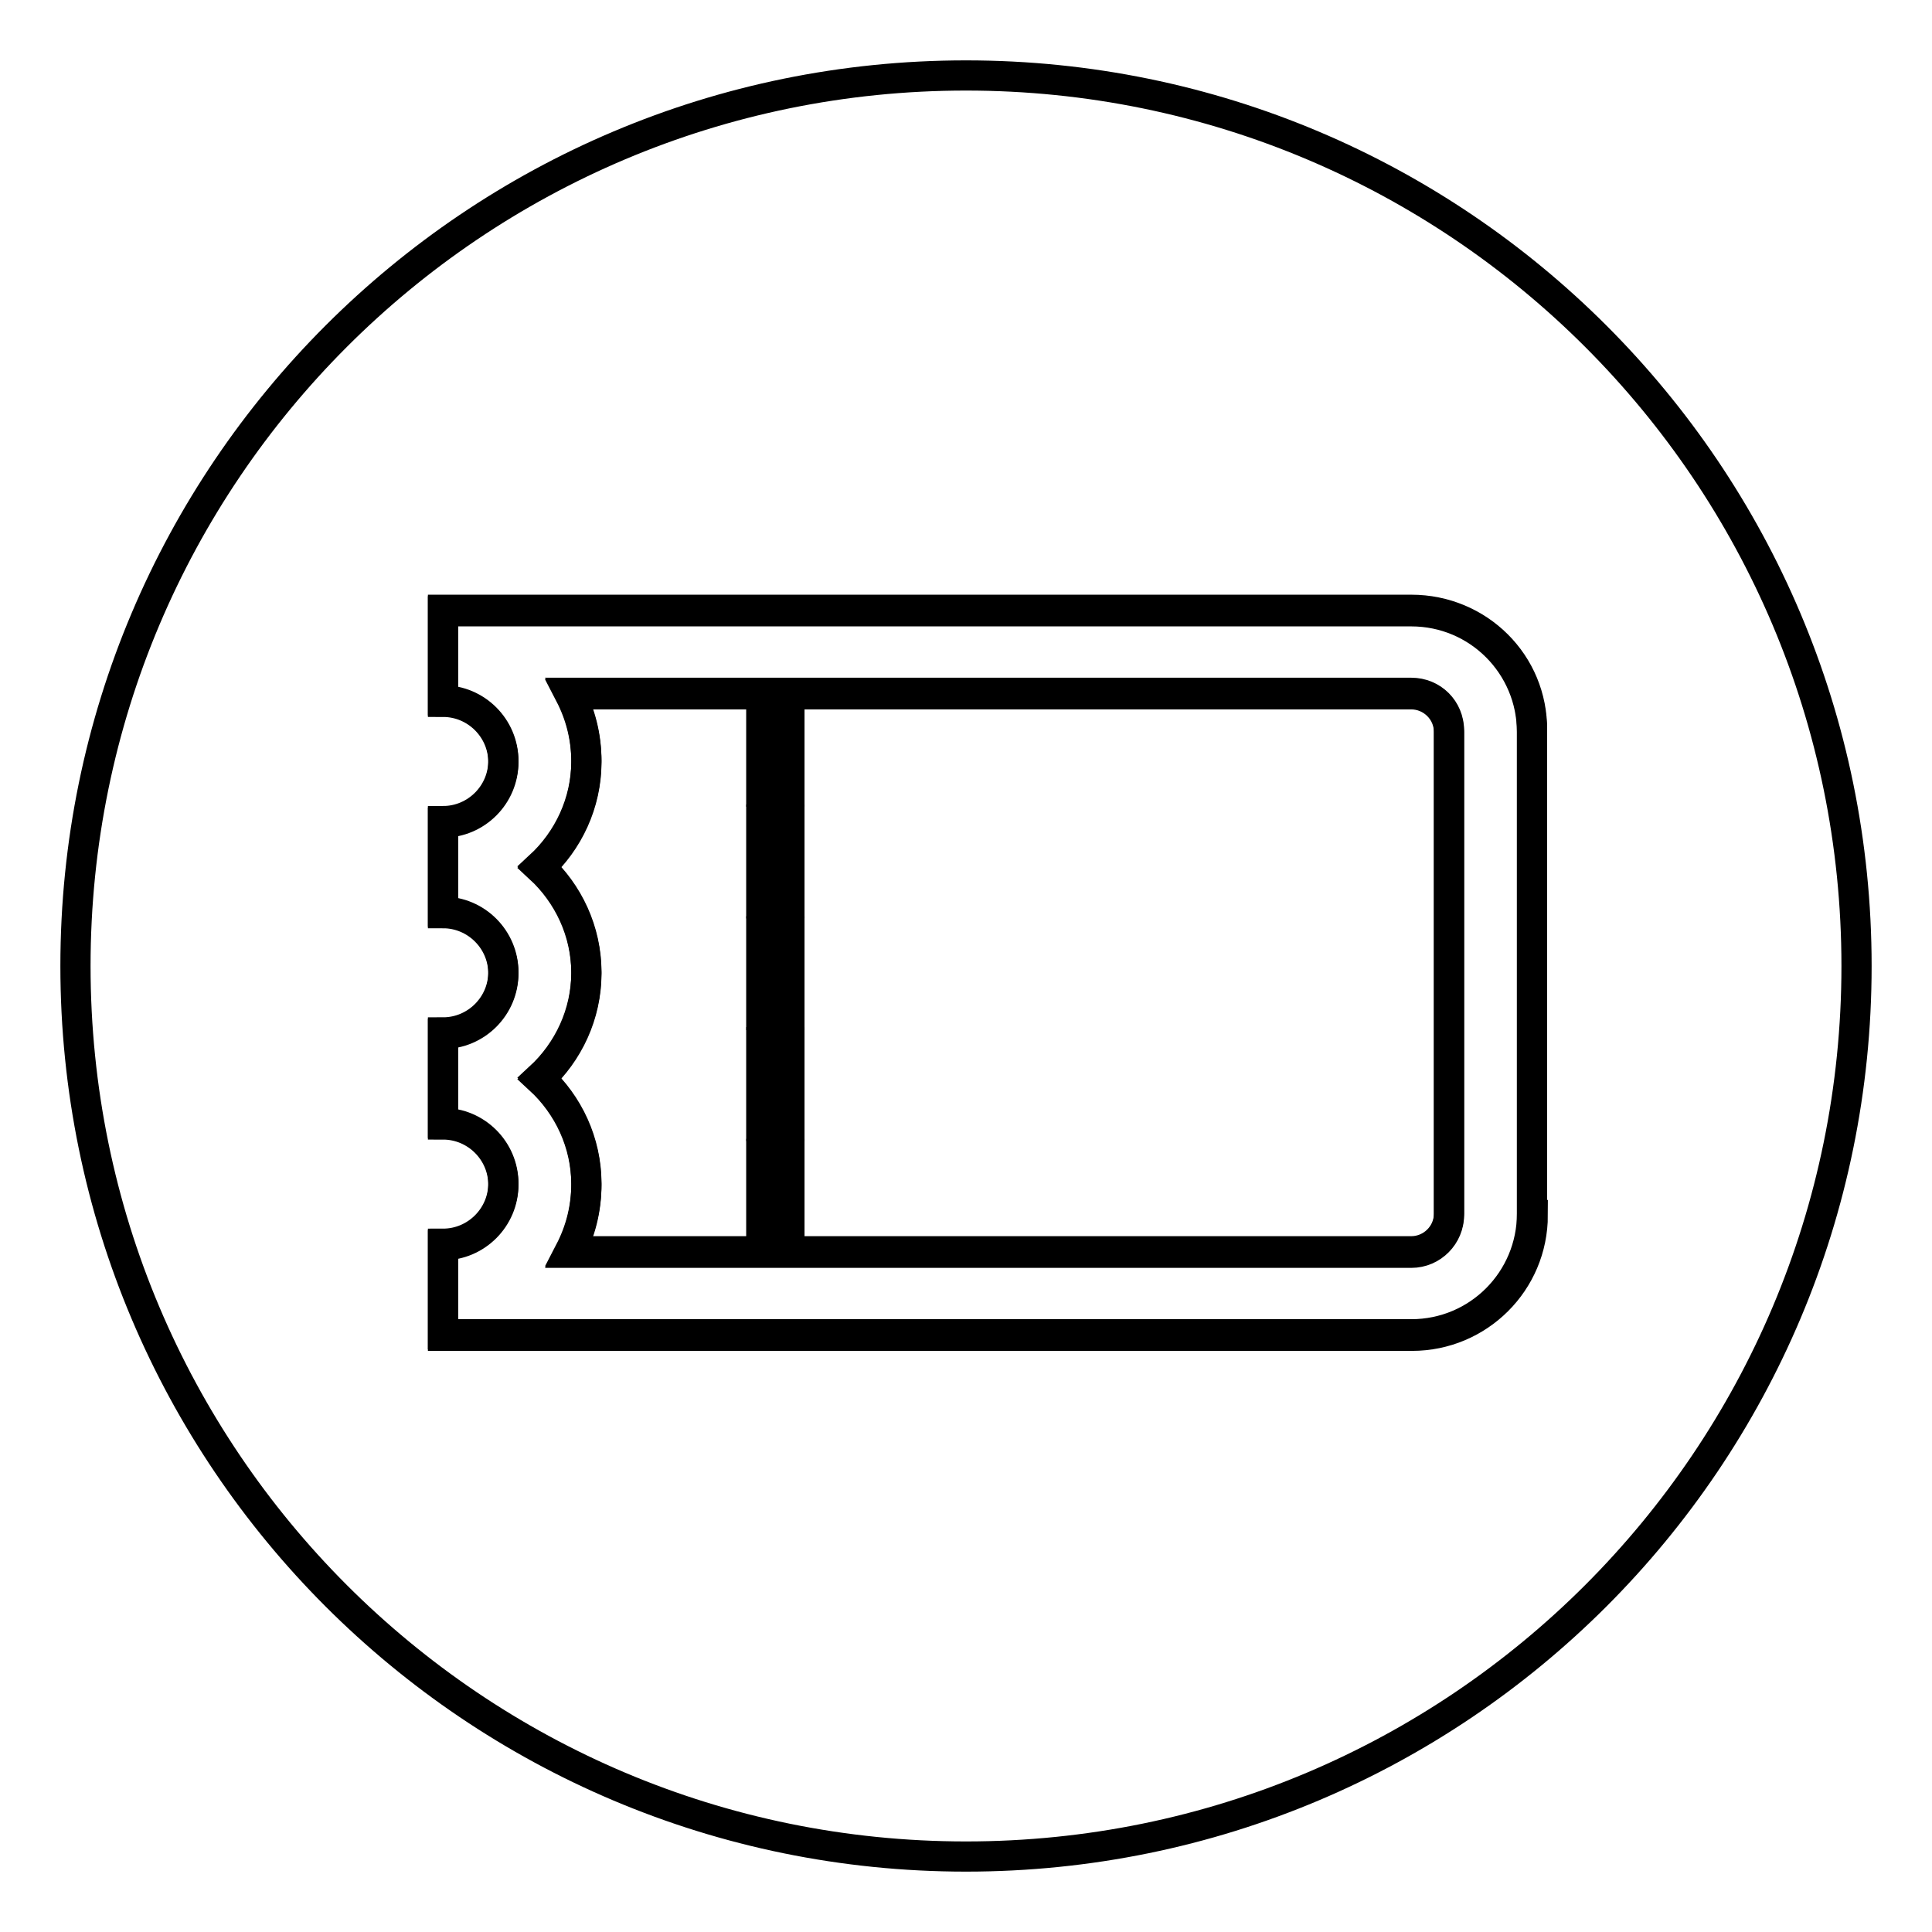
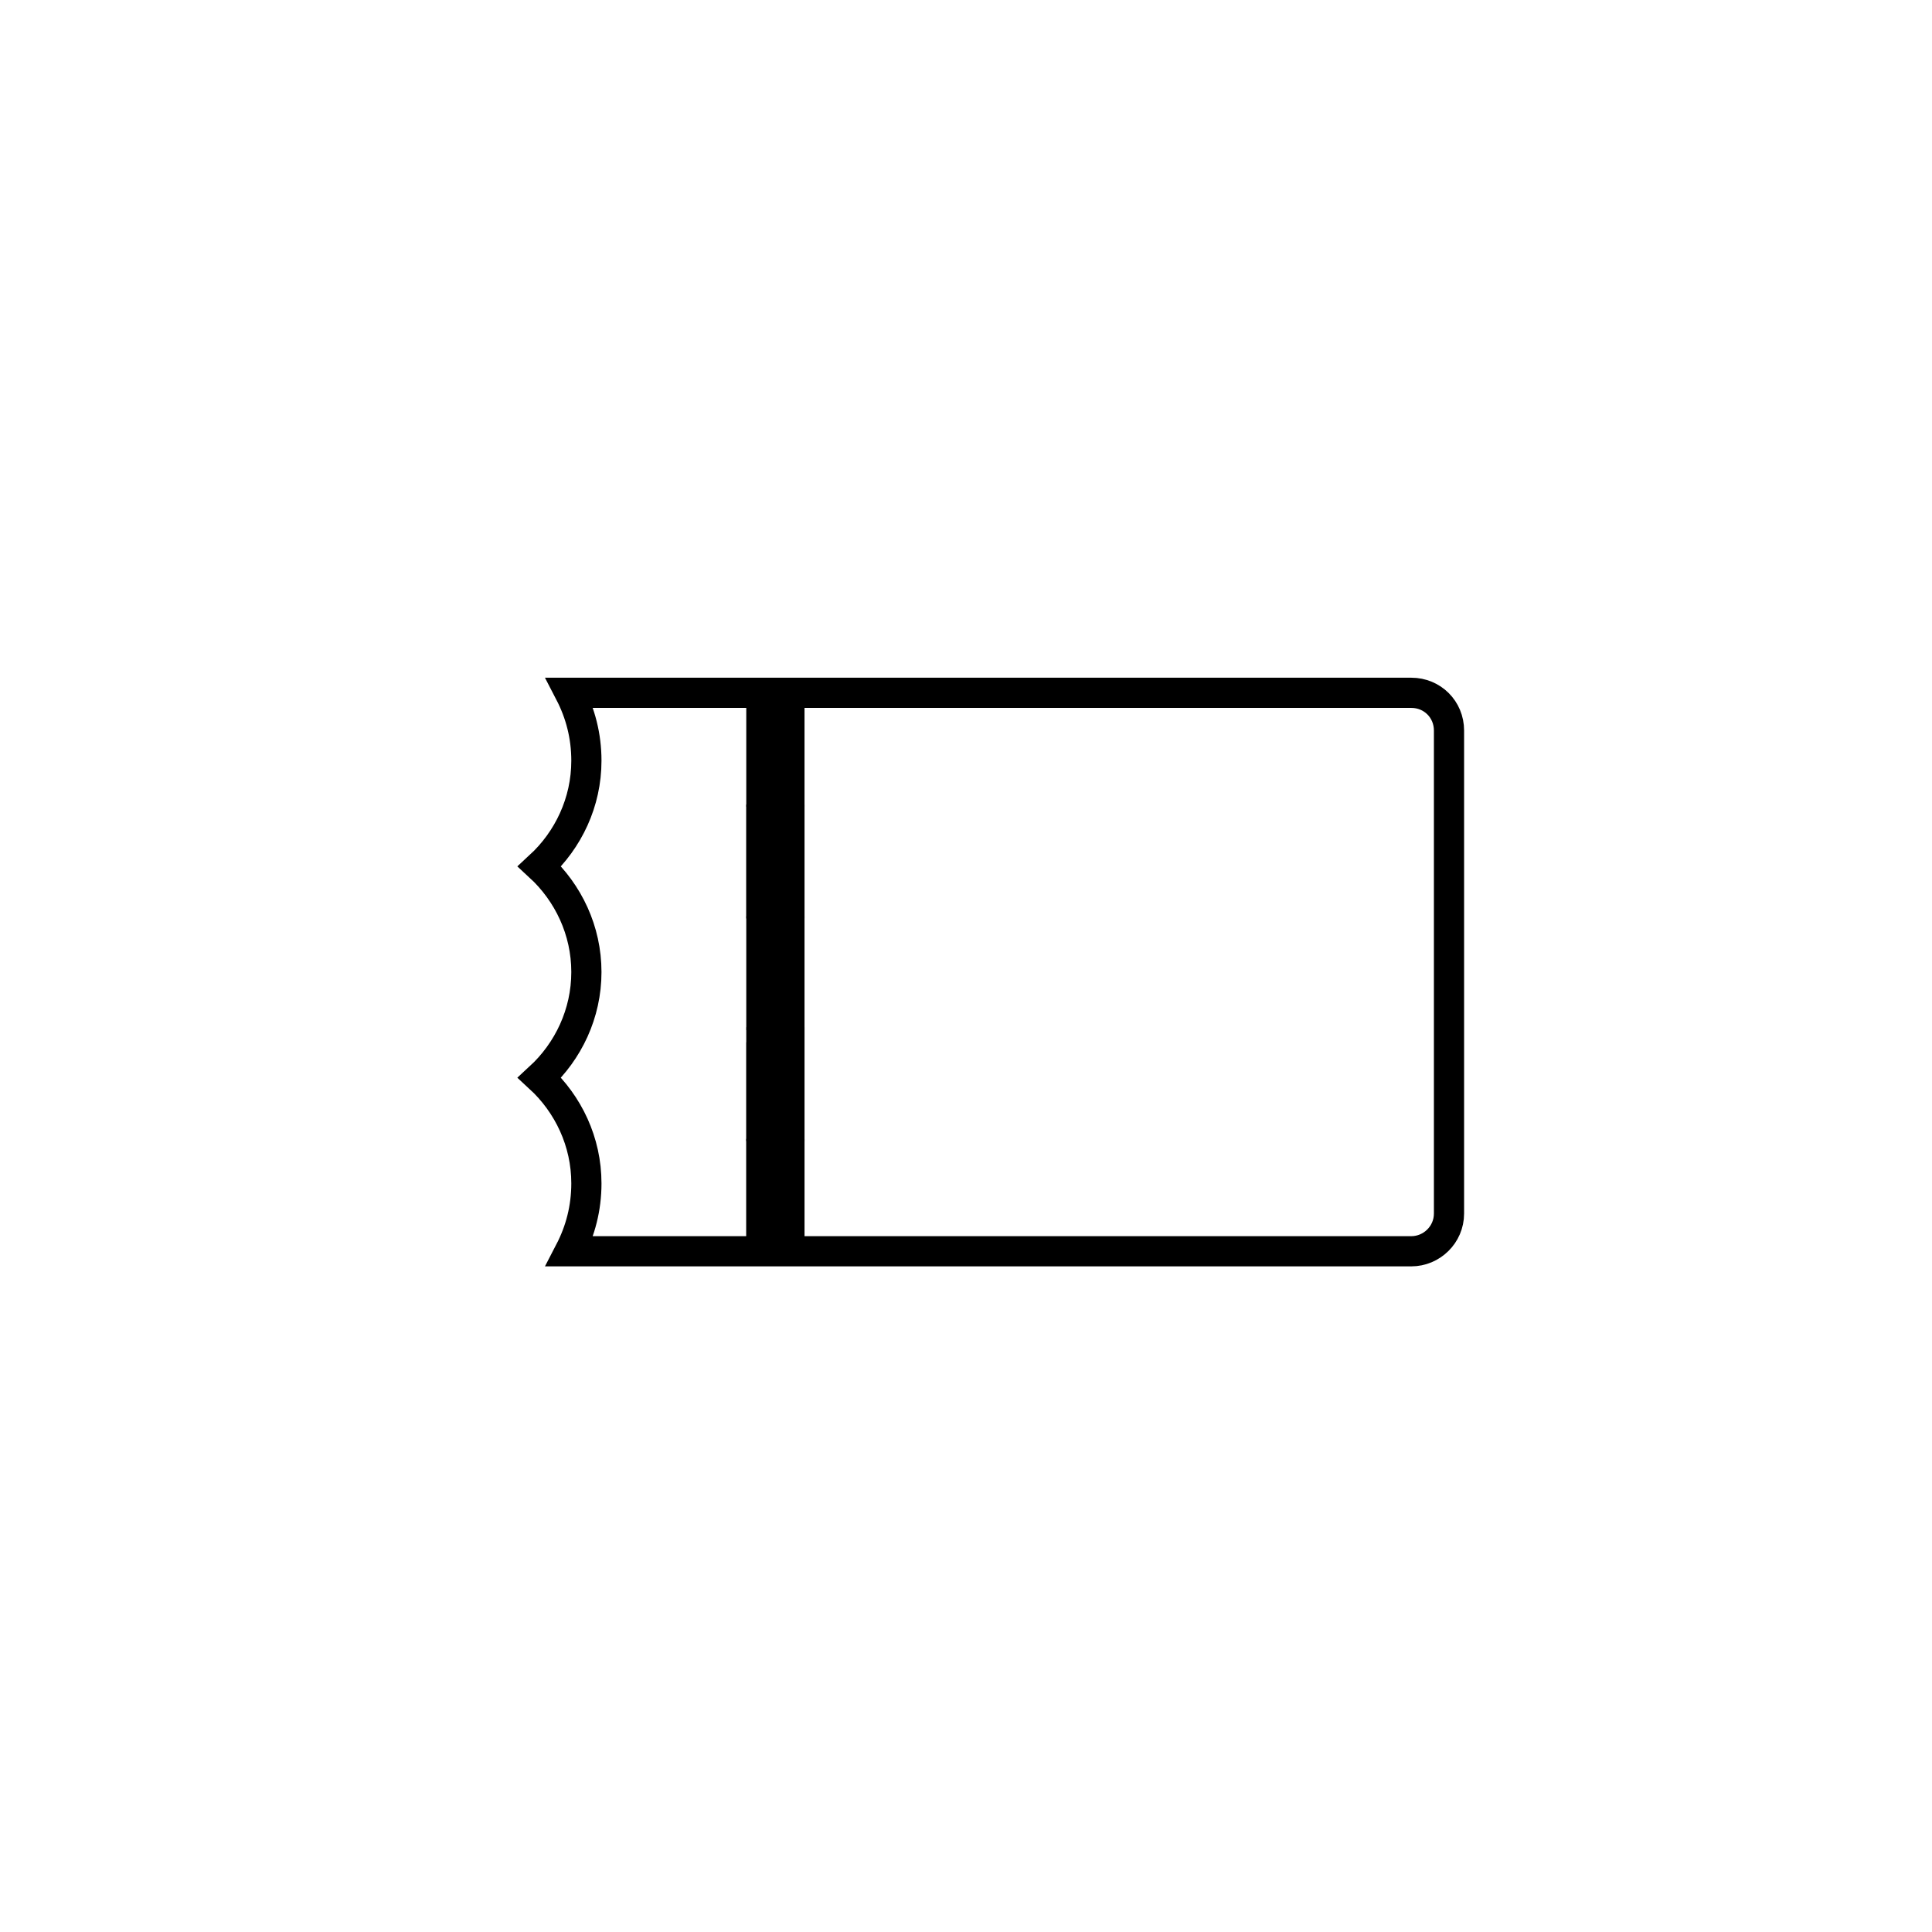
<svg xmlns="http://www.w3.org/2000/svg" version="1.1" x="0px" y="0px" viewBox="0 0 256 256" enable-background="new 0 0 256 256" xml:space="preserve">
  <g>
    <g>
-       <path stroke-width="4" fill-opacity="0" stroke="#000000" d="M100.9,138.1h3.7v11.1h-3.7V138.1z" />
-       <path stroke-width="4" fill-opacity="0" stroke="#000000" d="M100.9,123.4h3.7v11.1h-3.7V123.4z" />
+       <path stroke-width="4" fill-opacity="0" stroke="#000000" d="M100.9,138.1h3.7v11.1h-3.7V138.1" />
      <path stroke-width="4" fill-opacity="0" stroke="#000000" d="M100.9,152.9h3.7V164h-3.7V152.9z" />
      <path stroke-width="4" fill-opacity="0" stroke="#000000" d="M100.9,108.6h3.7v11.1h-3.7V108.6z" />
-       <path stroke-width="4" fill-opacity="0" stroke="#000000" d="M100.9,93.8h3.7v11.1h-3.7V93.8z" />
-       <path stroke-width="4" fill-opacity="0" stroke="#000000" d="M187,80.8H58.7v12c4.4,0,8,3.6,8,8s-3.6,8-8,8v12c4.4,0,8,3.6,8,8c0,4.4-3.6,8-8,8v12c4.4,0,8,3.6,8,8c0,4.4-3.6,8-8,8v12H187c8.9,0,16-7.2,16-16V96.8C203.1,87.9,195.9,80.8,187,80.8z M192,161c0,2.7-2.2,5-5,5H75.5c1.4-2.7,2.2-5.7,2.2-9c0-5.5-2.4-10.5-6.2-14c3.8-3.5,6.2-8.5,6.2-14c0-5.5-2.4-10.5-6.2-14c3.8-3.5,6.2-8.5,6.2-14c0-3.3-0.8-6.3-2.2-9H187c2.7,0,5,2.2,5,5V161z" />
-       <path stroke-width="4" fill-opacity="0" stroke="#000000" d="M128,10C62.8,10,10,62.8,10,128c0,65.2,52.8,118,118,118c65.2,0,118-52.8,118-118C246,62.8,193.2,10,128,10z M203.1,161c0,8.9-7.2,16-16,16H58.7v-12c4.4,0,8-3.6,8-8s-3.6-8-8-8v-12c4.4,0,8-3.6,8-8c0-4.4-3.6-8-8-8v-12c4.4,0,8-3.6,8-8c0-4.4-3.6-8-8-8v-12H187c8.9,0,16,7.2,16,16V161z" />
      <path stroke-width="4" fill-opacity="0" stroke="#000000" d="M187,91.8H75.5c1.4,2.7,2.2,5.7,2.2,9c0,5.5-2.4,10.5-6.2,14c3.8,3.5,6.2,8.5,6.2,14c0,5.5-2.4,10.5-6.2,14c3.8,3.5,6.2,8.5,6.2,14c0,3.3-0.8,6.3-2.2,9H187c2.7,0,5-2.2,5-5V96.8C192,94,189.8,91.8,187,91.8z M104.6,164h-3.7v-11.1h3.7V164z M104.6,149.2h-3.7v-11.1h3.7V149.2z M104.6,134.4h-3.7v-11.1h3.7V134.4z M104.6,119.7h-3.7v-11.1h3.7V119.7z M104.6,104.9h-3.7V93.8h3.7V104.9z" />
      <path stroke-width="4" fill-opacity="0" stroke="#000000" d="M100.9,108.6h3.7v11.1h-3.7V108.6z" />
      <path stroke-width="4" fill-opacity="0" stroke="#000000" d="M100.9,123.4h3.7v11.1h-3.7V123.4z" />
      <path stroke-width="4" fill-opacity="0" stroke="#000000" d="M100.9,152.9h3.7V164h-3.7V152.9z" />
      <path stroke-width="4" fill-opacity="0" stroke="#000000" d="M100.9,93.8h3.7v11.1h-3.7V93.8z" />
      <path stroke-width="4" fill-opacity="0" stroke="#000000" d="M100.9,138.1h3.7v11.1h-3.7V138.1z" />
    </g>
  </g>
</svg>